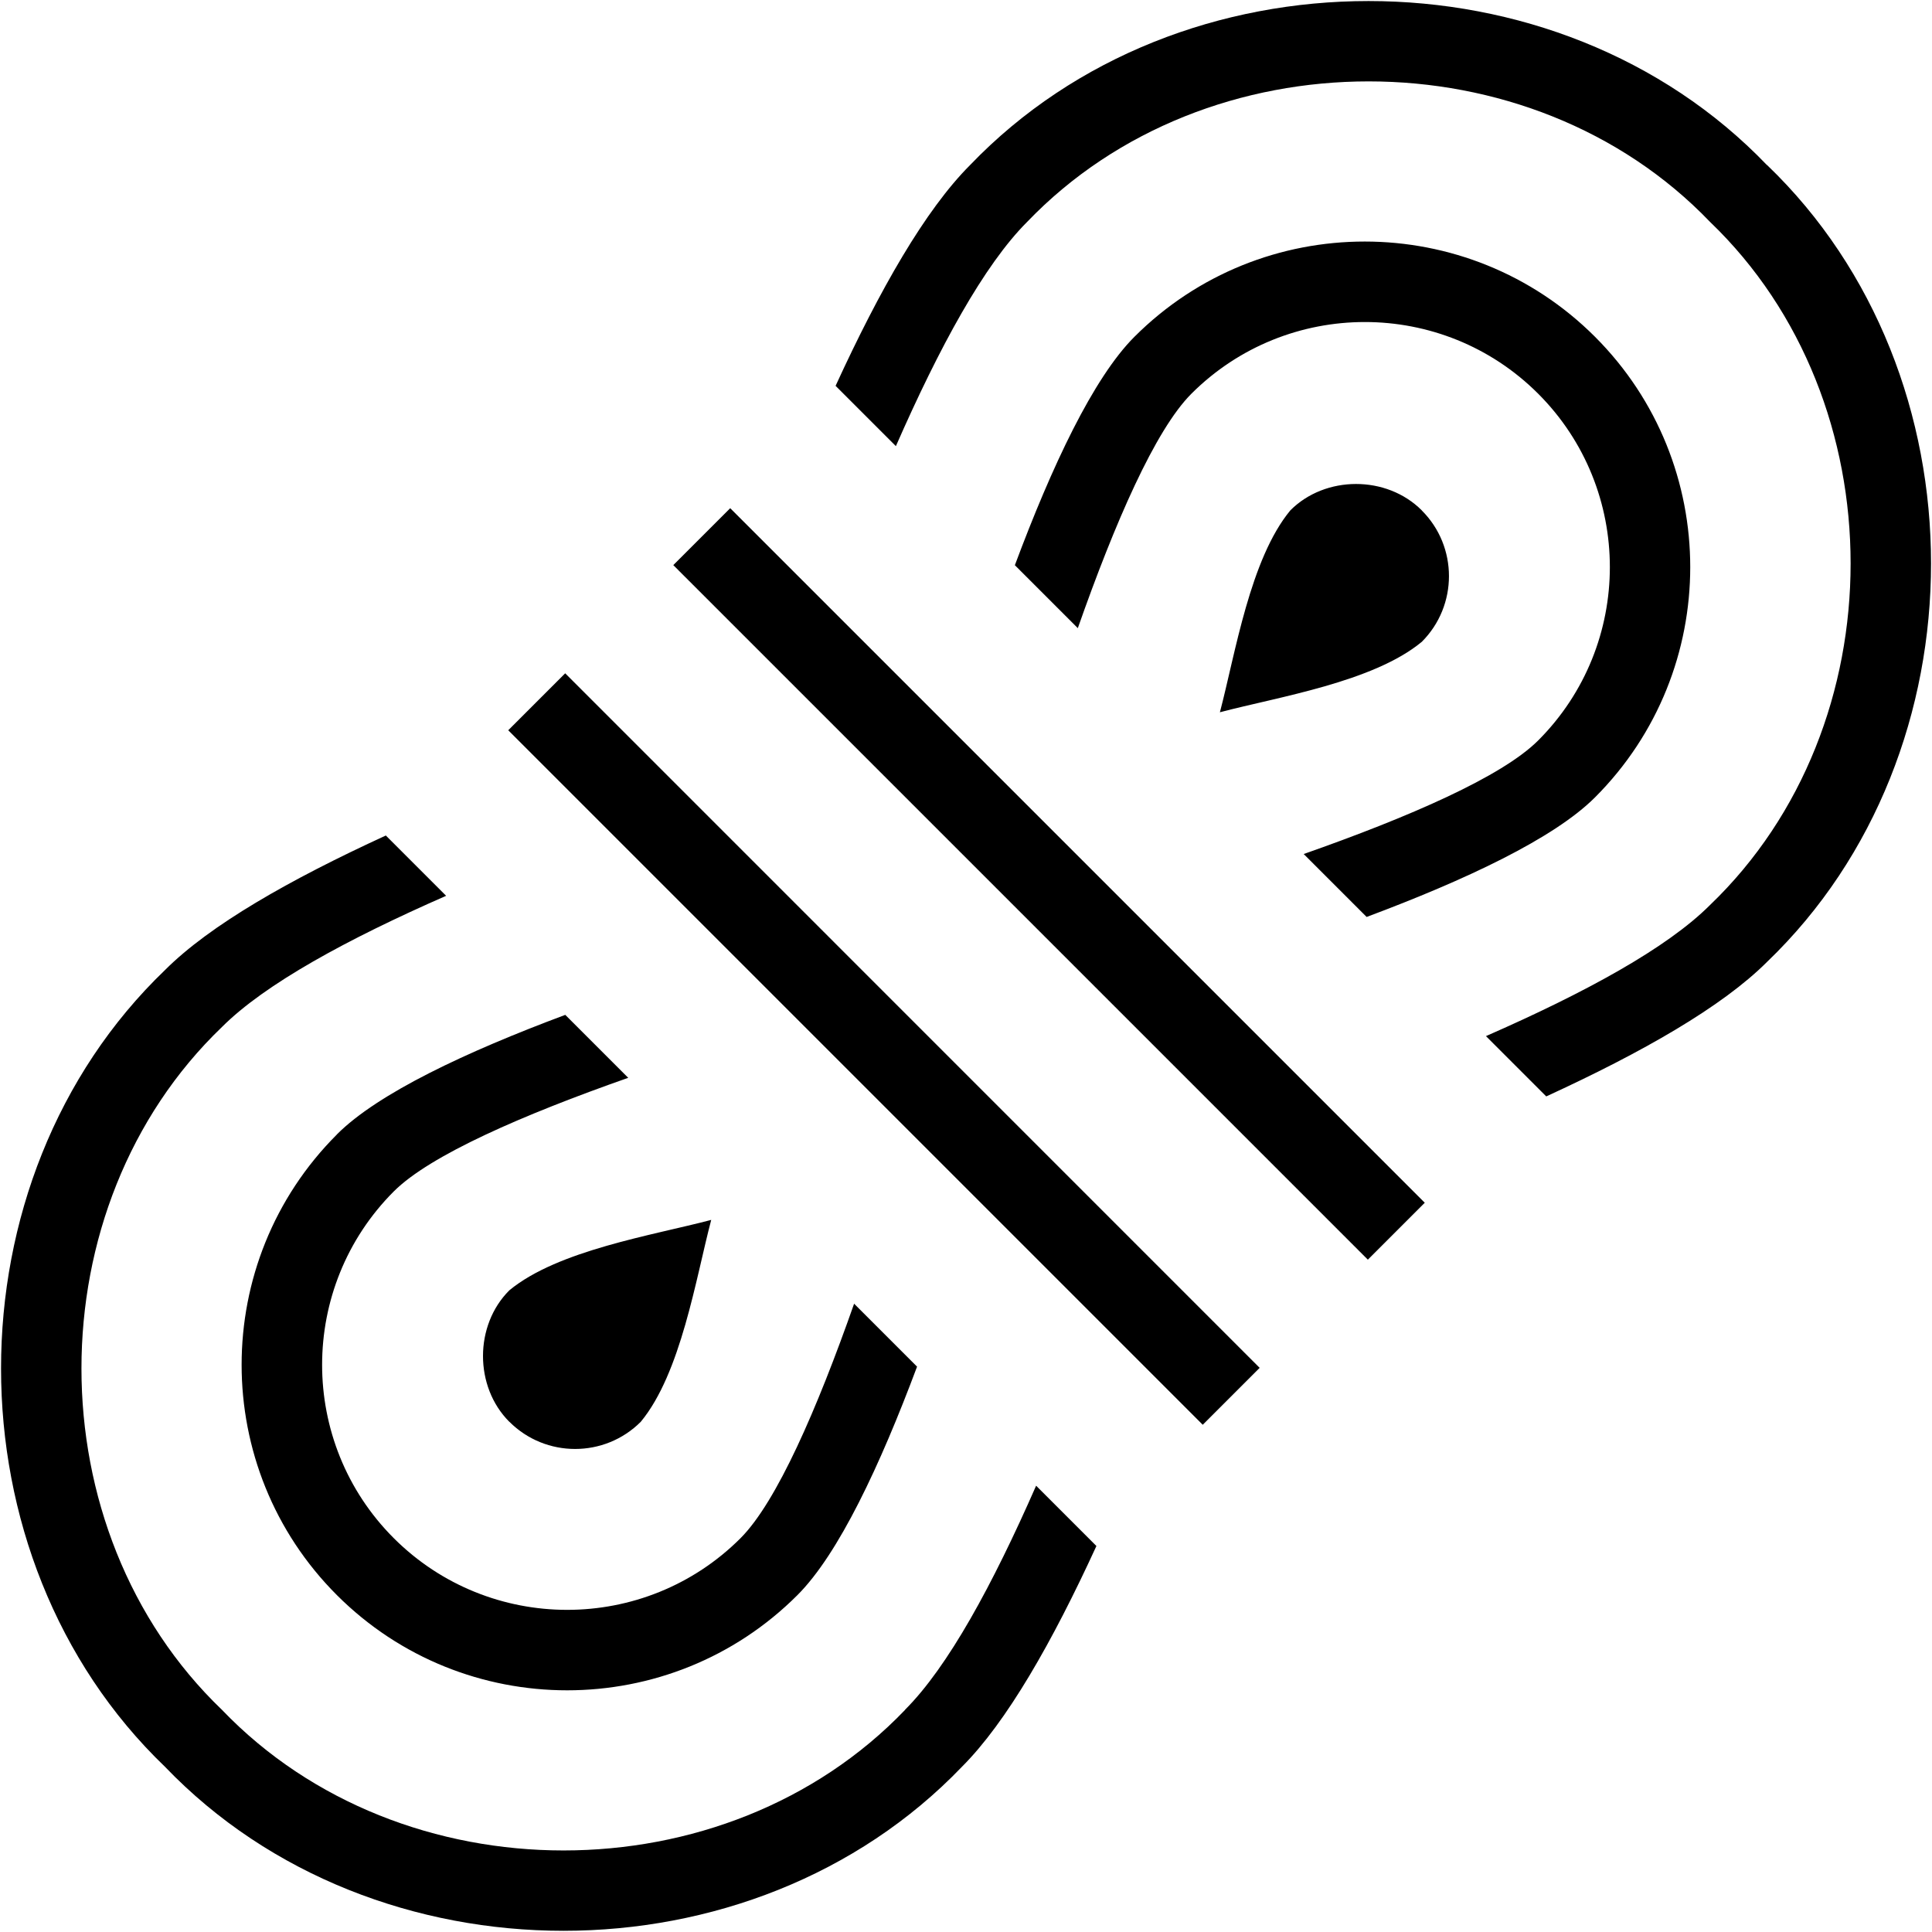
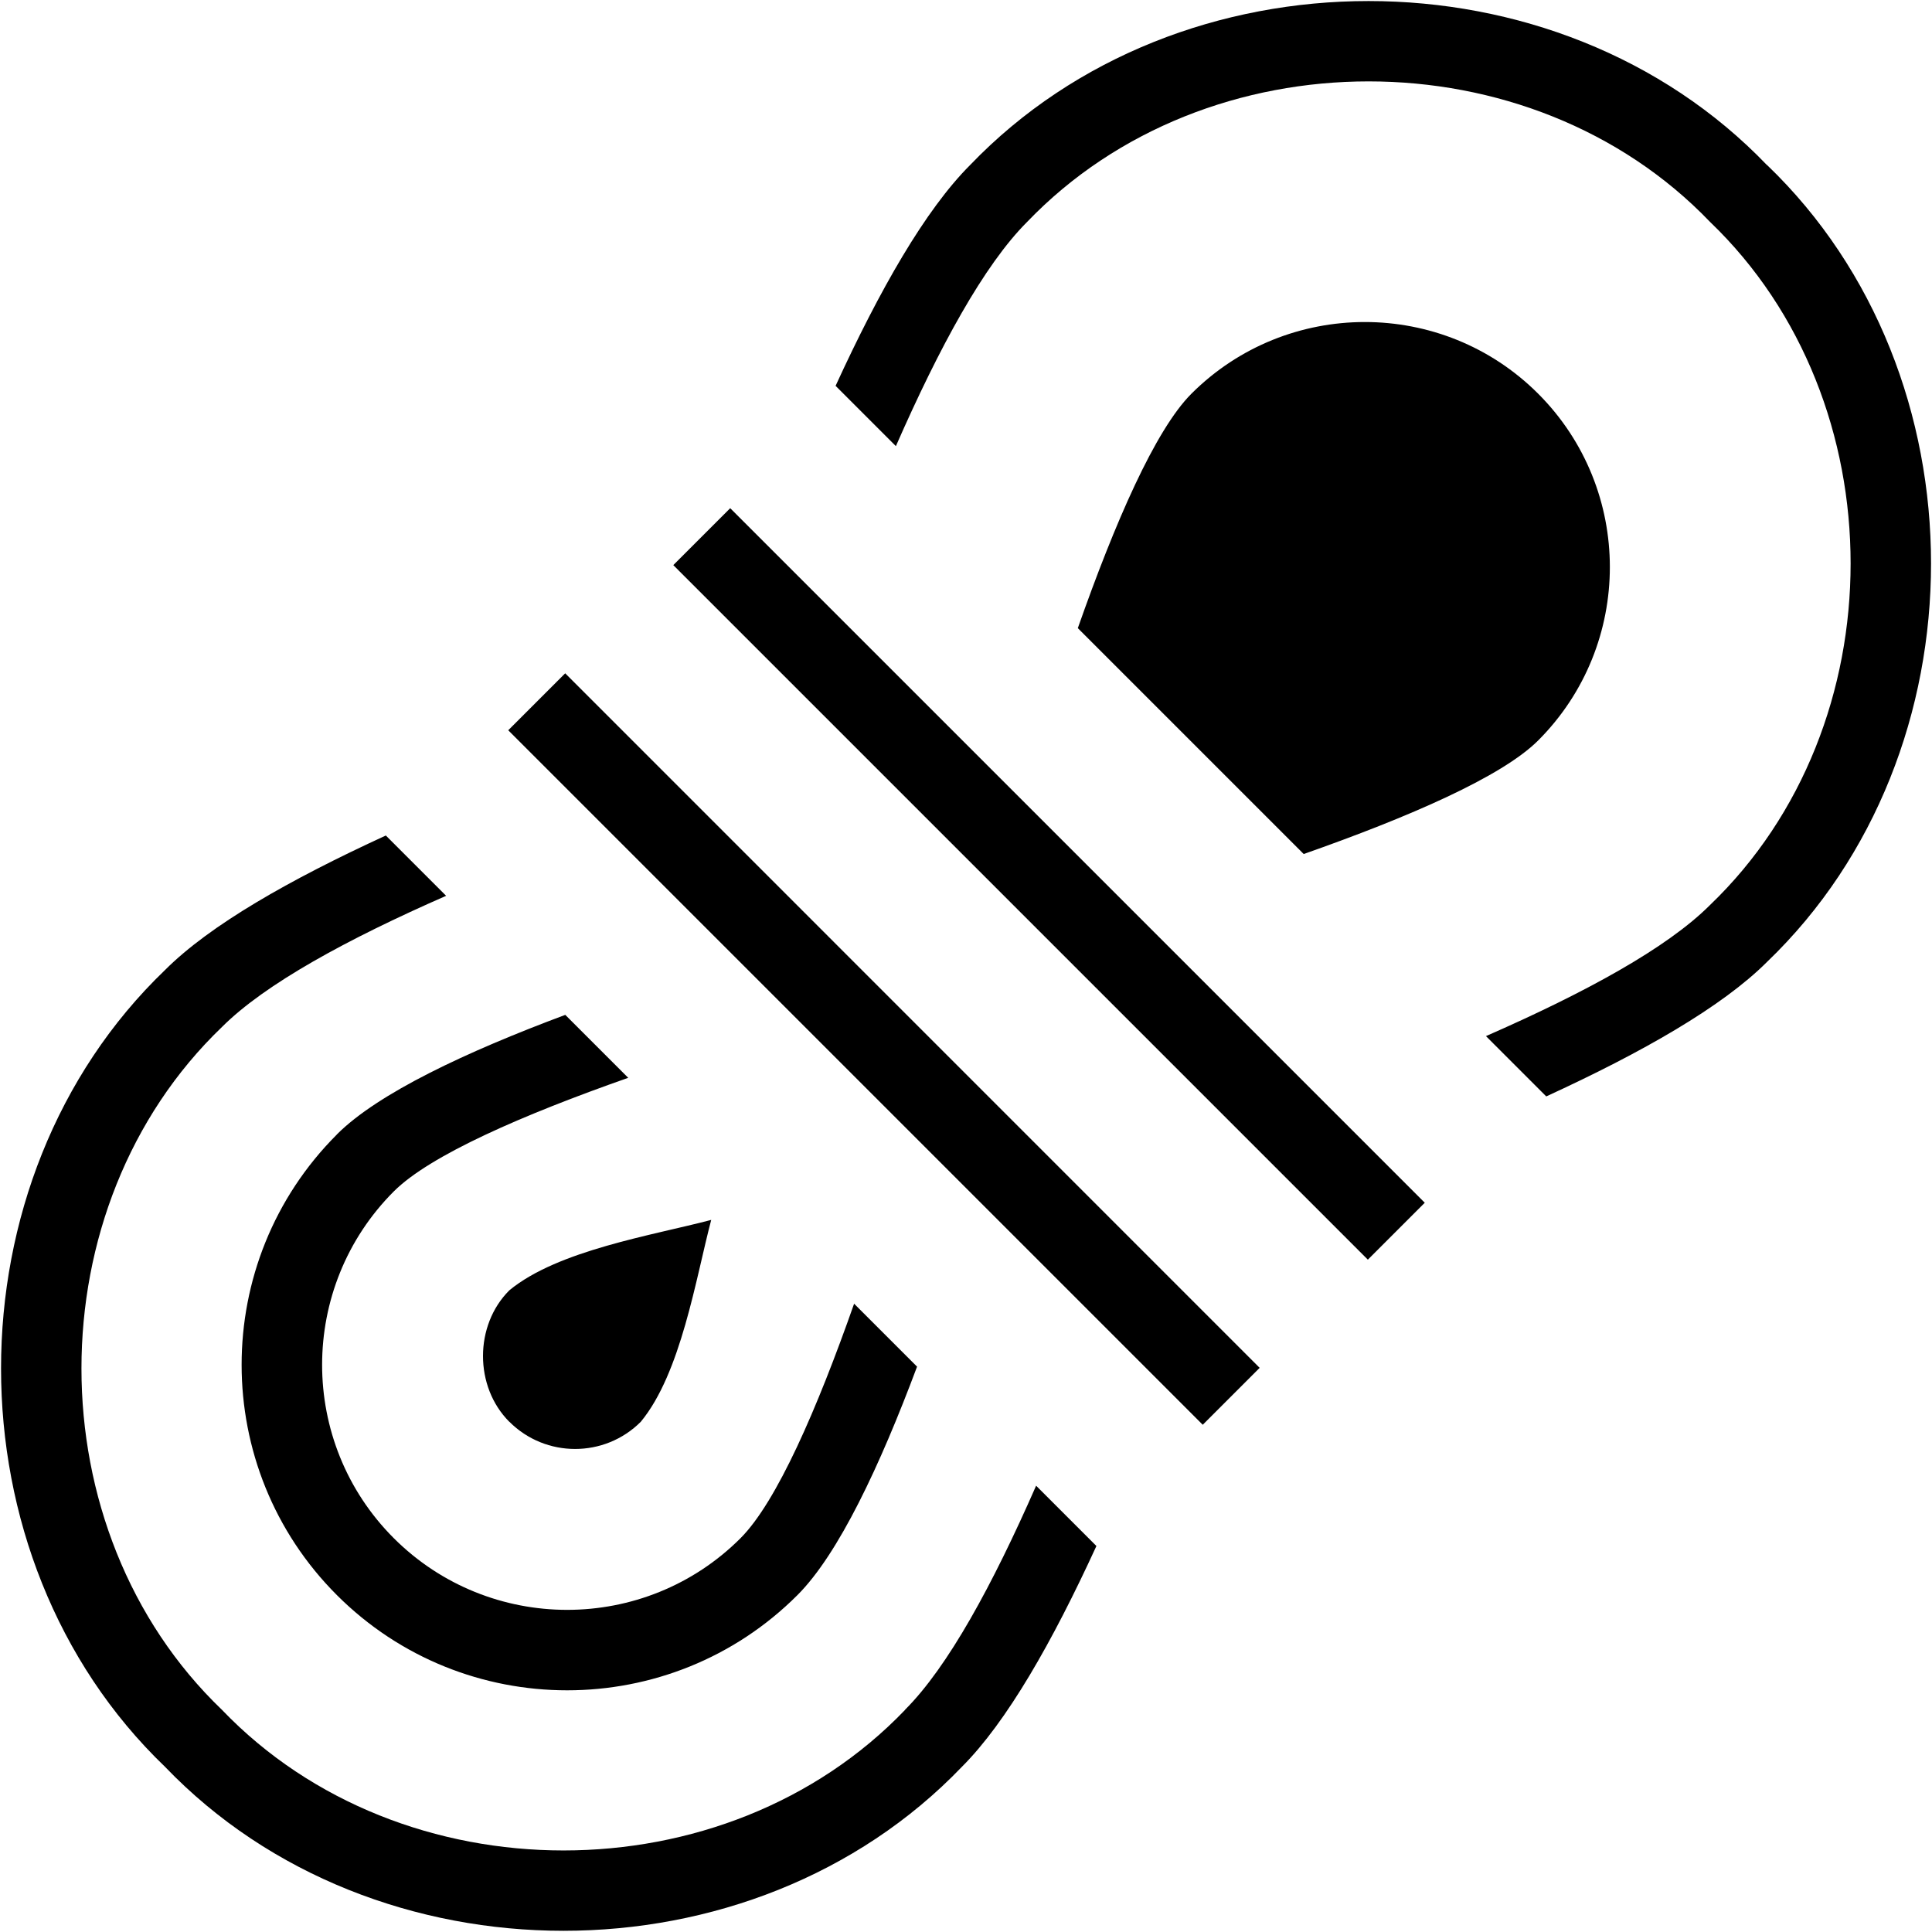
<svg xmlns="http://www.w3.org/2000/svg" viewBox="0 0 24 24" data-name="Layer 1" id="Layer_1">
-   <path d="M16.977,11.391l-.782-.782c1.309-.46,2.462-.96,2.913-1.411,1.187-1.188,1.187-3.119,0-4.307-1.188-1.188-3.12-1.187-4.308,0-.45,.45-.951,1.603-1.411,2.912l-.782-.782c.459-1.229,.973-2.325,1.485-2.837,1.579-1.579,4.145-1.577,5.722,0,1.577,1.577,1.577,4.144,0,5.721-.512,.512-1.608,1.026-2.838,1.486Zm-12.792,2.702c-1.579,1.579-1.577,4.145,0,5.722,1.577,1.577,4.144,1.577,5.721,0,.512-.512,1.026-1.608,1.486-2.838l-.782-.782c-.46,1.309-.961,2.462-1.411,2.913-1.188,1.187-3.119,1.187-4.307,0-1.188-1.188-1.187-3.12,0-4.308,.45-.45,1.603-.951,2.912-1.411l-.782-.782c-1.229,.459-2.326,.973-2.837,1.485Zm7.058,7.148c-2.233,2.328-6.252,2.328-8.485,0C.43,19.01,.43,14.99,2.757,12.758c.535-.535,1.552-1.089,2.785-1.63l-.749-.749c-1.194,.548-2.186,1.113-2.743,1.671-2.716,2.606-2.716,7.292,0,9.898,2.606,2.716,7.294,2.716,9.899,0,.558-.558,1.123-1.549,1.671-2.743l-.749-.749c-.541,1.233-1.094,2.25-1.629,2.784ZM21.949,2.05c-2.606-2.716-7.292-2.716-9.898,0-.558,.558-1.123,1.549-1.671,2.743l.749,.749c.541-1.233,1.095-2.25,1.63-2.785,2.233-2.328,6.252-2.328,8.484,0,2.328,2.233,2.328,6.252,0,8.485-.534,.535-1.551,1.089-2.784,1.629l.749,.749c1.194-.548,2.185-1.113,2.743-1.671,2.716-2.606,2.716-7.294,0-9.899ZM6.313,9.071l8.628,8.628,.707-.707L7.021,8.364l-.707,.707Zm2.051-2.051l8.628,8.628,.707-.707L9.071,6.313l-.707,.707Zm9.298-.68c-.437-.438-1.199-.436-1.633,0-.5,.605-.683,1.779-.875,2.508,.727-.192,1.904-.375,2.508-.875,.45-.45,.45-1.183,0-1.632ZM6.328,17.662c.45,.45,1.182,.45,1.632,0,.5-.605,.683-1.78,.875-2.508-.727,.192-1.904,.376-2.508,.875-.435,.434-.437,1.196,0,1.633Z" />
+   <path d="M16.977,11.391l-.782-.782c1.309-.46,2.462-.96,2.913-1.411,1.187-1.188,1.187-3.119,0-4.307-1.188-1.188-3.12-1.187-4.308,0-.45,.45-.951,1.603-1.411,2.912l-.782-.782Zm-12.792,2.702c-1.579,1.579-1.577,4.145,0,5.722,1.577,1.577,4.144,1.577,5.721,0,.512-.512,1.026-1.608,1.486-2.838l-.782-.782c-.46,1.309-.961,2.462-1.411,2.913-1.188,1.187-3.119,1.187-4.307,0-1.188-1.188-1.187-3.12,0-4.308,.45-.45,1.603-.951,2.912-1.411l-.782-.782c-1.229,.459-2.326,.973-2.837,1.485Zm7.058,7.148c-2.233,2.328-6.252,2.328-8.485,0C.43,19.01,.43,14.99,2.757,12.758c.535-.535,1.552-1.089,2.785-1.63l-.749-.749c-1.194,.548-2.186,1.113-2.743,1.671-2.716,2.606-2.716,7.292,0,9.898,2.606,2.716,7.294,2.716,9.899,0,.558-.558,1.123-1.549,1.671-2.743l-.749-.749c-.541,1.233-1.094,2.25-1.629,2.784ZM21.949,2.05c-2.606-2.716-7.292-2.716-9.898,0-.558,.558-1.123,1.549-1.671,2.743l.749,.749c.541-1.233,1.095-2.25,1.63-2.785,2.233-2.328,6.252-2.328,8.484,0,2.328,2.233,2.328,6.252,0,8.485-.534,.535-1.551,1.089-2.784,1.629l.749,.749c1.194-.548,2.185-1.113,2.743-1.671,2.716-2.606,2.716-7.294,0-9.899ZM6.313,9.071l8.628,8.628,.707-.707L7.021,8.364l-.707,.707Zm2.051-2.051l8.628,8.628,.707-.707L9.071,6.313l-.707,.707Zm9.298-.68c-.437-.438-1.199-.436-1.633,0-.5,.605-.683,1.779-.875,2.508,.727-.192,1.904-.375,2.508-.875,.45-.45,.45-1.183,0-1.632ZM6.328,17.662c.45,.45,1.182,.45,1.632,0,.5-.605,.683-1.78,.875-2.508-.727,.192-1.904,.376-2.508,.875-.435,.434-.437,1.196,0,1.633Z" />
</svg>